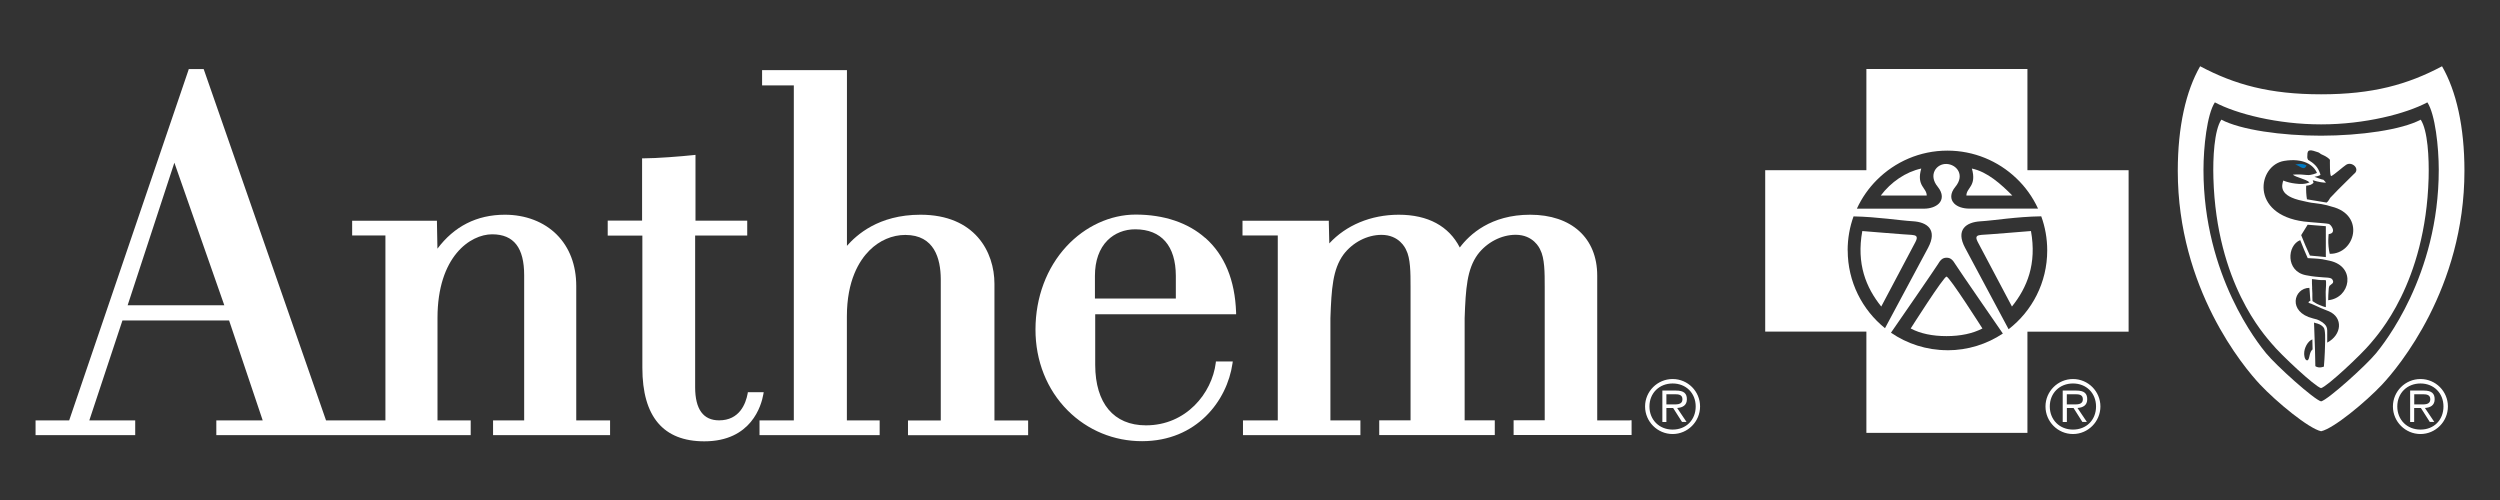
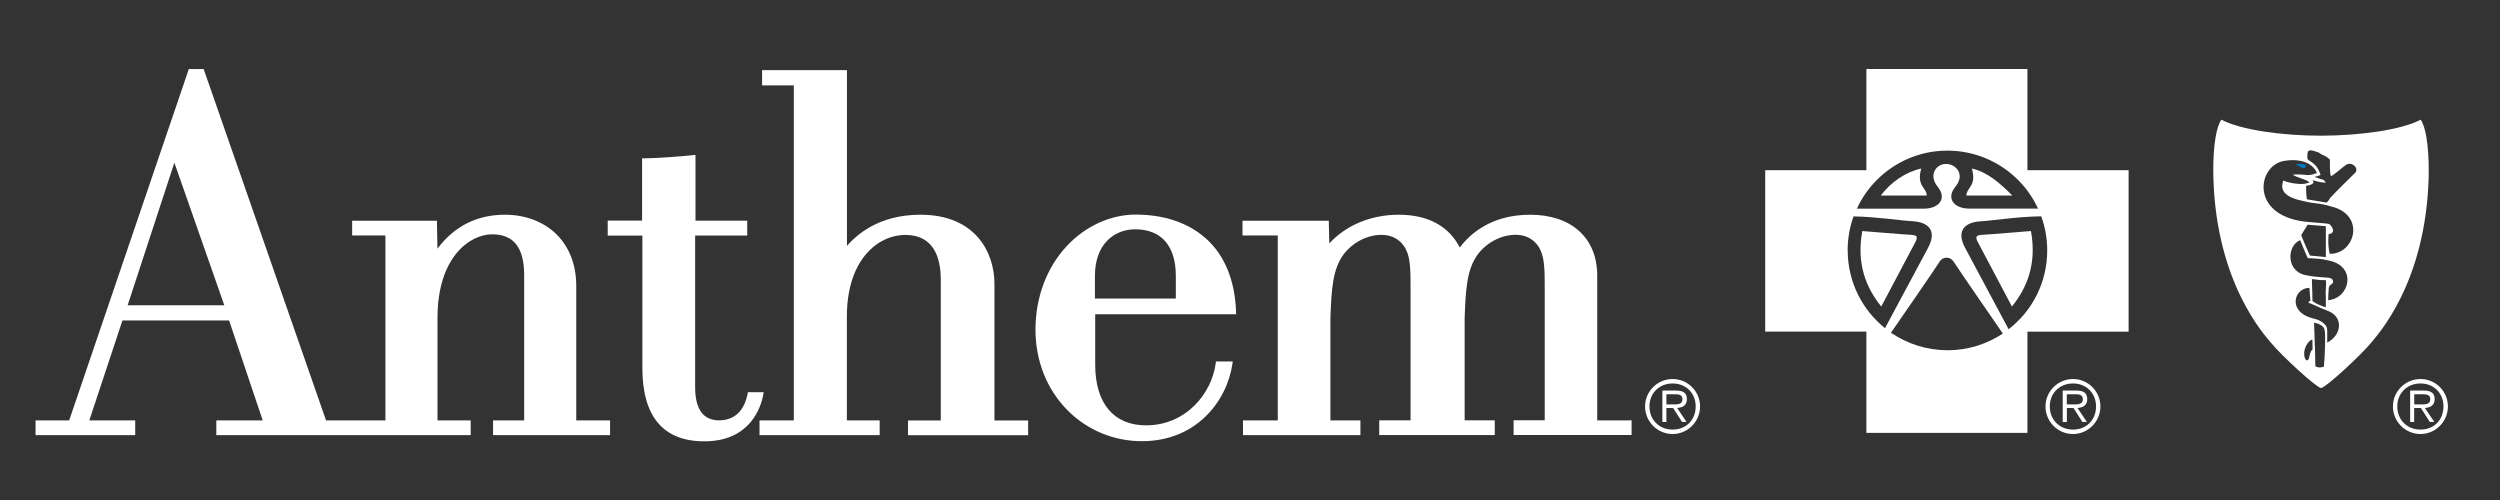
<svg xmlns="http://www.w3.org/2000/svg" version="1.1" viewBox="0 0 360 72">
  <rect x="0" y="0" width="360" height="72" fill="#333333" stroke="none" />
  <defs>
    <style>
      .cls-1 {
        fill: #fff;
      }

      .cls-2 {
        fill: #0079c1;
      }
    </style>
  </defs>
  <g>
    <g id="Layer_1">
      <g>
        <path class="cls-1" d="M294.55,58.53c0-2.17,1.78-3.95,3.96-3.95s3.95,1.78,3.95,3.95-1.77,3.97-3.95,3.97-3.96-1.78-3.96-3.97M301.83,58.53c0-1.92-1.39-3.31-3.32-3.31s-3.34,1.39-3.34,3.31,1.4,3.33,3.34,3.33,3.32-1.39,3.32-3.33M297.61,60.77h-.58v-4.53h1.95c1.18,0,1.58.44,1.58,1.25,0,.88-.61,1.2-1.4,1.26l1.35,2.01h-.65l-1.27-2.01h-.96v2.01ZM298.41,58.23c.63,0,1.52.11,1.52-.75,0-.63-.52-.71-1.07-.71h-1.24v1.46h.8Z" />
        <path class="cls-1" d="M283.16,28.16c0-1.15,1.52-1.34.79-3.89,2.25.48,4.16,2.22,5.83,3.89h-6.62Z" />
        <path class="cls-1" d="M277.45,28.16h-6.62c1.46-1.94,3.58-3.4,5.83-3.89-.73,2.55.79,2.74.79,3.89" />
        <path class="cls-1" d="M292.46,33.27c.85,4.73-.55,8.14-2.74,10.87,0,0-4.44-8.38-4.92-9.29-.49-.91,0-.97.54-1.03.43,0,7.11-.55,7.11-.55" />
        <path class="cls-1" d="M268.16,33.27s6.68.55,7.11.55c.55.06,1.03.12.55,1.03-.49.91-4.92,9.29-4.92,9.29-2.19-2.73-3.59-6.13-2.73-10.87" />
-         <path class="cls-1" d="M285.47,47.3c-1.4.73-3.16,1.1-5.17,1.1s-3.77-.36-5.16-1.1c0,0,4.74-7.47,5.16-7.47s5.17,7.47,5.17,7.47" />
        <path class="cls-1" d="M306.52,24.51h-14.57v-14.57h-23.19v14.57h-14.57v23.24h14.57v14.58s23.19,0,23.19,0v-14.57h14.57v-23.24ZM270.27,25.91c2.6-2.6,6.19-4.22,10.15-4.22,3.83,0,7.32,1.5,9.9,3.95,1.32,1.24,2.39,2.74,3.16,4.4h-9.89c-.96,0-1.73-.28-2.18-.73-.58-.58-.62-1.47.17-2.42,1.4-1.7.18-3.22-1.28-3.28-1.46-.06-2.67,1.58-1.27,3.28.78.96.74,1.84.17,2.42-.45.45-1.22.74-2.17.74h-9.64c.71-1.55,1.69-2.95,2.88-4.14M266.06,36.06c0-1.72.3-3.38.85-4.9,3.5.07,6.62.59,8.54.7,2.07.12,3.59,1.22,2.19,3.83-1.26,2.36-5.27,9.84-6.2,11.57-3.28-2.64-5.37-6.68-5.37-11.2M280.43,50.43c-3.01,0-5.81-.93-8.13-2.52,1.22-1.75,6.42-9.3,6.74-9.83.36-.61.66-.97,1.27-.97s.91.36,1.28.97c.36.6,6.82,9.95,6.82,9.95-2.28,1.52-5.03,2.41-7.98,2.41M289.24,47.41c-.18-.36-4.86-9.11-6.26-11.71-1.4-2.61.13-3.7,2.19-3.83,1.96-.11,5.17-.67,8.77-.72.56,1.53.86,3.19.86,4.92,0,4.61-2.17,8.72-5.56,11.34" />
        <path class="cls-1" d="M344.58,58.53c0-2.17,1.78-3.95,3.97-3.95s3.95,1.78,3.95,3.95-1.77,3.97-3.95,3.97-3.97-1.78-3.97-3.97M351.86,58.53c0-1.92-1.39-3.31-3.31-3.31s-3.34,1.39-3.34,3.31,1.39,3.33,3.34,3.33,3.31-1.39,3.31-3.33M347.64,60.77h-.58v-4.53h1.95c1.18,0,1.58.44,1.58,1.25,0,.88-.61,1.2-1.4,1.26l1.35,2.01h-.65l-1.28-2.01h-.97v2.01ZM348.45,58.23c.63,0,1.51.11,1.51-.75,0-.63-.53-.71-1.07-.71h-1.24v1.46h.81Z" />
-         <path class="cls-1" d="M351.66,9.54c-4.97,2.64-9.99,4.04-17.42,4.04s-12.45-1.4-17.42-4.04c-2.05,3.57-3.22,8.7-3.22,15.07,0,16.94,9.51,28.28,11.86,30.77,2.34,2.49,6.99,6.33,8.78,6.72,1.79-.38,6.44-4.23,8.78-6.72,2.34-2.49,11.86-13.84,11.86-30.77,0-6.37-1.17-11.5-3.23-15.07M342.14,50.88c-1.47,1.79-6.92,6.69-7.9,6.92-.99-.23-6.45-5.14-7.91-6.92-1.09-1.33-9.03-11.14-9.03-26.42,0-3.27.51-8.01,1.64-9.72,3.08,1.64,9,3.17,15.3,3.17s12.21-1.53,15.3-3.17c1.13,1.71,1.64,6.45,1.64,9.71,0,15.28-7.95,25.09-9.03,26.42" />
        <path class="cls-2" d="M332.14,23.82s-.12.35-.37.38c-.23.03-.39-.08-.55-.17-.43-.27-.7-.32-.7-.32,0,0,.87-.3,1.62.11" />
        <path class="cls-1" d="M348.59,17.23c-2.78,1.47-8.69,2.3-14.36,2.31-5.67,0-11.58-.84-14.36-2.31-1.02,1.54-1.23,5.5-1.14,8.44.44,15.15,7.38,22.59,8.37,23.78,1.32,1.61,6.24,6.21,7.13,6.44.89-.23,5.81-4.84,7.13-6.44.98-1.19,7.92-8.63,8.36-23.78.08-2.94-.12-6.9-1.14-8.44M332.38,51.8c-.05.07-.14.13-.24.07-.31-.15-.34-.79-.34-.95-.01-.81.52-1.8,1.18-2.05l.03,1.44c-.46.39-.4,1.15-.62,1.48M334.64,52.79s-.68.31-1.23-.06c0-.22-.03-1.38-.05-2.33-.02-.96-.09-2.6-.14-3.95.24.09.24.07.52.15.44.13.73.39.86.56.28.28.22,1.74.21,2.4-.03,1.6-.15,3.08-.17,3.23M335.12,49.35v-1.77c0-.39-.15-.68-.39-.91-.19-.18-.34-.31-.74-.52-.23-.12-.39-.17-.93-.3-3.68-.92-2.77-4.38-.51-4.4.02.3.07.6.07.85,0,.31.06.59.08,1-.56.29-.14.35.12.44.28.1.96.44,1.36.61.3.14.95.37,1.19.48,2.07.9,1.86,3.4-.26,4.51M332.95,41.45c-.02-.24-.04-.99-.03-1.26.34.02.51.06.91.11.73.09.74-.03,1.11.07,0,.11.03.55.01.7-.01.29-.04.67-.05.96-.01.55.02.53.02,1.07,0,.27,0,.86,0,1.13-.29-.04-.68-.23-.98-.34-.44-.17-.68-.39-.94-.53,0-.08-.01-.42-.02-.51v-.61s-.04-.78-.04-.78ZM335.26,43.24c0-.46.02-.94.06-1.44.02-.31.02-.4.11-.62.26-.29.8-.39.41-.96-.22-.31-1.02-.23-1.75-.32-.38-.05-.77-.02-2.04-.27-2.94-.56-2.72-4.31-.82-5.05l.57,1.41.51,1.18c.82.06,1.13.03,2.1.16.17.02.47.09,1.03.21,3.93.84,3,5.38-.17,5.69M331.37,33.86l.93-1.5,2.62.21v4.45s-2.29-.22-2.29-.22l-.65-1.45-.61-1.49ZM335.48,36.55c-.35-1.48-.15-2.84-.15-2.84,1.22-.13.34-1.41,0-1.47-.47-.09-.85-.09-1.67-.17-.52-.05-1.41-.11-1.88-.17-7.84-1.02-6.68-8.1-2.87-8.73,2.77-.46,4.26.6,4.73,1.73,0,0-.79.37-1.44.3-1.27-.15-2.03-.05-2.03-.05.42.39,1.83.61,2.4,1.11-.64.29-1.38.26-2.07.17-.58-.07-1.13-.2-1.71-.43-.22.71-.69,2.22,2.8,2.93.48.1,1.08.27,1.71.32.67.07,1.27.18,1.8.31.23.06.44.14.65.19,4.92,1.2,3.39,6.86-.27,6.8M339.05,24.97c-2.03,1.97-2.99,2.98-3.5,3.52-.03.03-.28.54-.52.68l-2.83-.47c-.1-.59-.14-1.3-.11-1.96.58-.06.72-.13,1.06-.41l-.12-.38c.85.27,1.62.38,1.91.34l-.36-.4c-.39-.07-.81-.27-1.3-.43.64-.1.87-.28.87-.28,0,0-.07-.31-.33-.81-.44-.84-1.45-1.34-1.45-1.34-.18-.3-.11-.5-.11-.66-.03-.99.53-.78,1.58-.43.2.08.3.22.38.25.67.28,1.31.69,1.29.88,0,0-.05,2.4.2,2.28.48-.23,1.7-1.34,2.12-1.61.8-.54,2.01.49,1.24,1.23" />
        <path class="cls-1" d="M236.89,58.53c0-2.17,1.78-3.95,3.97-3.95s3.95,1.78,3.95,3.95-1.77,3.97-3.95,3.97-3.97-1.78-3.97-3.97M244.18,58.53c0-1.92-1.39-3.31-3.32-3.31s-3.34,1.39-3.34,3.31,1.4,3.33,3.34,3.33,3.32-1.39,3.32-3.33M239.96,60.77h-.58v-4.53h1.95c1.18,0,1.58.44,1.58,1.25,0,.88-.61,1.2-1.4,1.26l1.35,2.01h-.65l-1.28-2.01h-.97v2.01ZM240.76,58.23c.63,0,1.51.11,1.51-.75,0-.63-.52-.71-1.07-.71h-1.24v1.46h.8Z" />
        <path class="cls-1" d="M173.56,34.27c-2.48-2.2-5.95-3.37-10.03-3.37-3.63,0-7.26,1.67-9.95,4.57-2.87,3.1-4.46,7.35-4.47,11.96-.01,4.53,1.64,8.67,4.64,11.68,2.86,2.86,6.67,4.43,10.72,4.42,7.84-.01,12.24-5.81,13.01-11.2l.04-.28h-2.43l-.02.21c-.55,4.37-4.27,9-10.06,8.99-4.63,0-7.28-3.17-7.3-8.68v-7.31h20.29v-.25c-.16-4.68-1.65-8.28-4.43-10.75M169.31,42.99h-11.64v-3.28c0-2.16.63-3.92,1.81-5.1,1.03-1.03,2.46-1.6,4.01-1.59,3.75.01,5.82,2.39,5.83,6.71v3.27Z" />
        <path class="cls-1" d="M109.97,56.48h-2.28l-.03.2c-.27,1.44-1.16,3.85-4.11,3.85-2.28,0-3.44-1.6-3.45-4.74v-21.87h7.5v-.25s0-1.65,0-1.65v-.24h-7.45v-9.48l-.27.03c-1.76.19-5.32.47-7.17.47h-.25s0,.24,0,.24v8.73h-4.95v2.16h4.99v19.04c0,7.02,3.01,10.58,8.92,10.58,6.79,0,8.22-5.18,8.5-6.77l.05-.29Z" />
        <path class="cls-1" d="M82.98,60.54v-19.36c0-3-.97-5.56-2.81-7.4-1.84-1.84-4.49-2.86-7.46-2.86-4.08,0-7.32,1.69-9.72,4.89l-.07-3.78v-.24h-12.21v2.12h4.79v26.63h-8.55L29.39,10.12l-.06-.17h-2.15l-.05.17L9.96,60.54h-4.84v2.12h14.35v-2.12h-6.61l4.77-14.39h15.36l4.84,14.39h-6.68v2.12h36.63v-2.12h-4.78v-14.78c.01-8.82,4.72-12.02,7.87-12.02s4.61,1.98,4.61,5.89v20.91h-4.48v2.12h16.85v-2.12h-4.87ZM25.11,23.43l7.19,20.53h-13.92l6.73-20.53Z" />
        <path class="cls-1" d="M143.2,60.54v-19.67c0-4.59-2.8-9.95-10.65-9.95-6.09,0-9.24,2.96-10.59,4.48V10.1h-12.22v2.2h4.57v48.24h-4.94v2.12h17.3v-2.12h-4.72v-14.97c0-5.18,1.77-8.03,3.25-9.51,1.44-1.44,3.28-2.23,5.17-2.23,4.2,0,5.08,3.45,5.1,6.34v20.38h-4.72v2.12h17.3v-2.12h-4.86Z" />
        <path class="cls-1" d="M234.7,60.54h-4.7v-20.86c0-5.41-3.71-8.76-9.66-8.76-5.67,0-8.72,2.84-10.13,4.72-1.57-3.07-4.57-4.72-8.79-4.72-4.03,0-7.61,1.53-10,4.13l-.07-3.02v-.24h-12.43v2.12h5.08v26.63h-5.01v2.12h16.91v-2.12h-4.32v-14.72c.15-4.28.34-7.03,1.87-9.15,1.32-1.76,3.42-2.85,5.49-2.85,2.54,0,3.44,1.92,3.53,2.14.65,1.22.65,3.32.65,5.36v19.21h-4.51v2.12h16.64v-2.12h-4.34v-14.72c.15-4.28.34-7.03,1.87-9.15,1.32-1.76,3.42-2.85,5.48-2.85,2.54,0,3.44,1.92,3.53,2.14.65,1.22.65,3.32.65,5.36v19.21h-4.48v2.12h16.99v-2.12h-.24Z" />
      </g>
    </g>
  </g>
</svg>